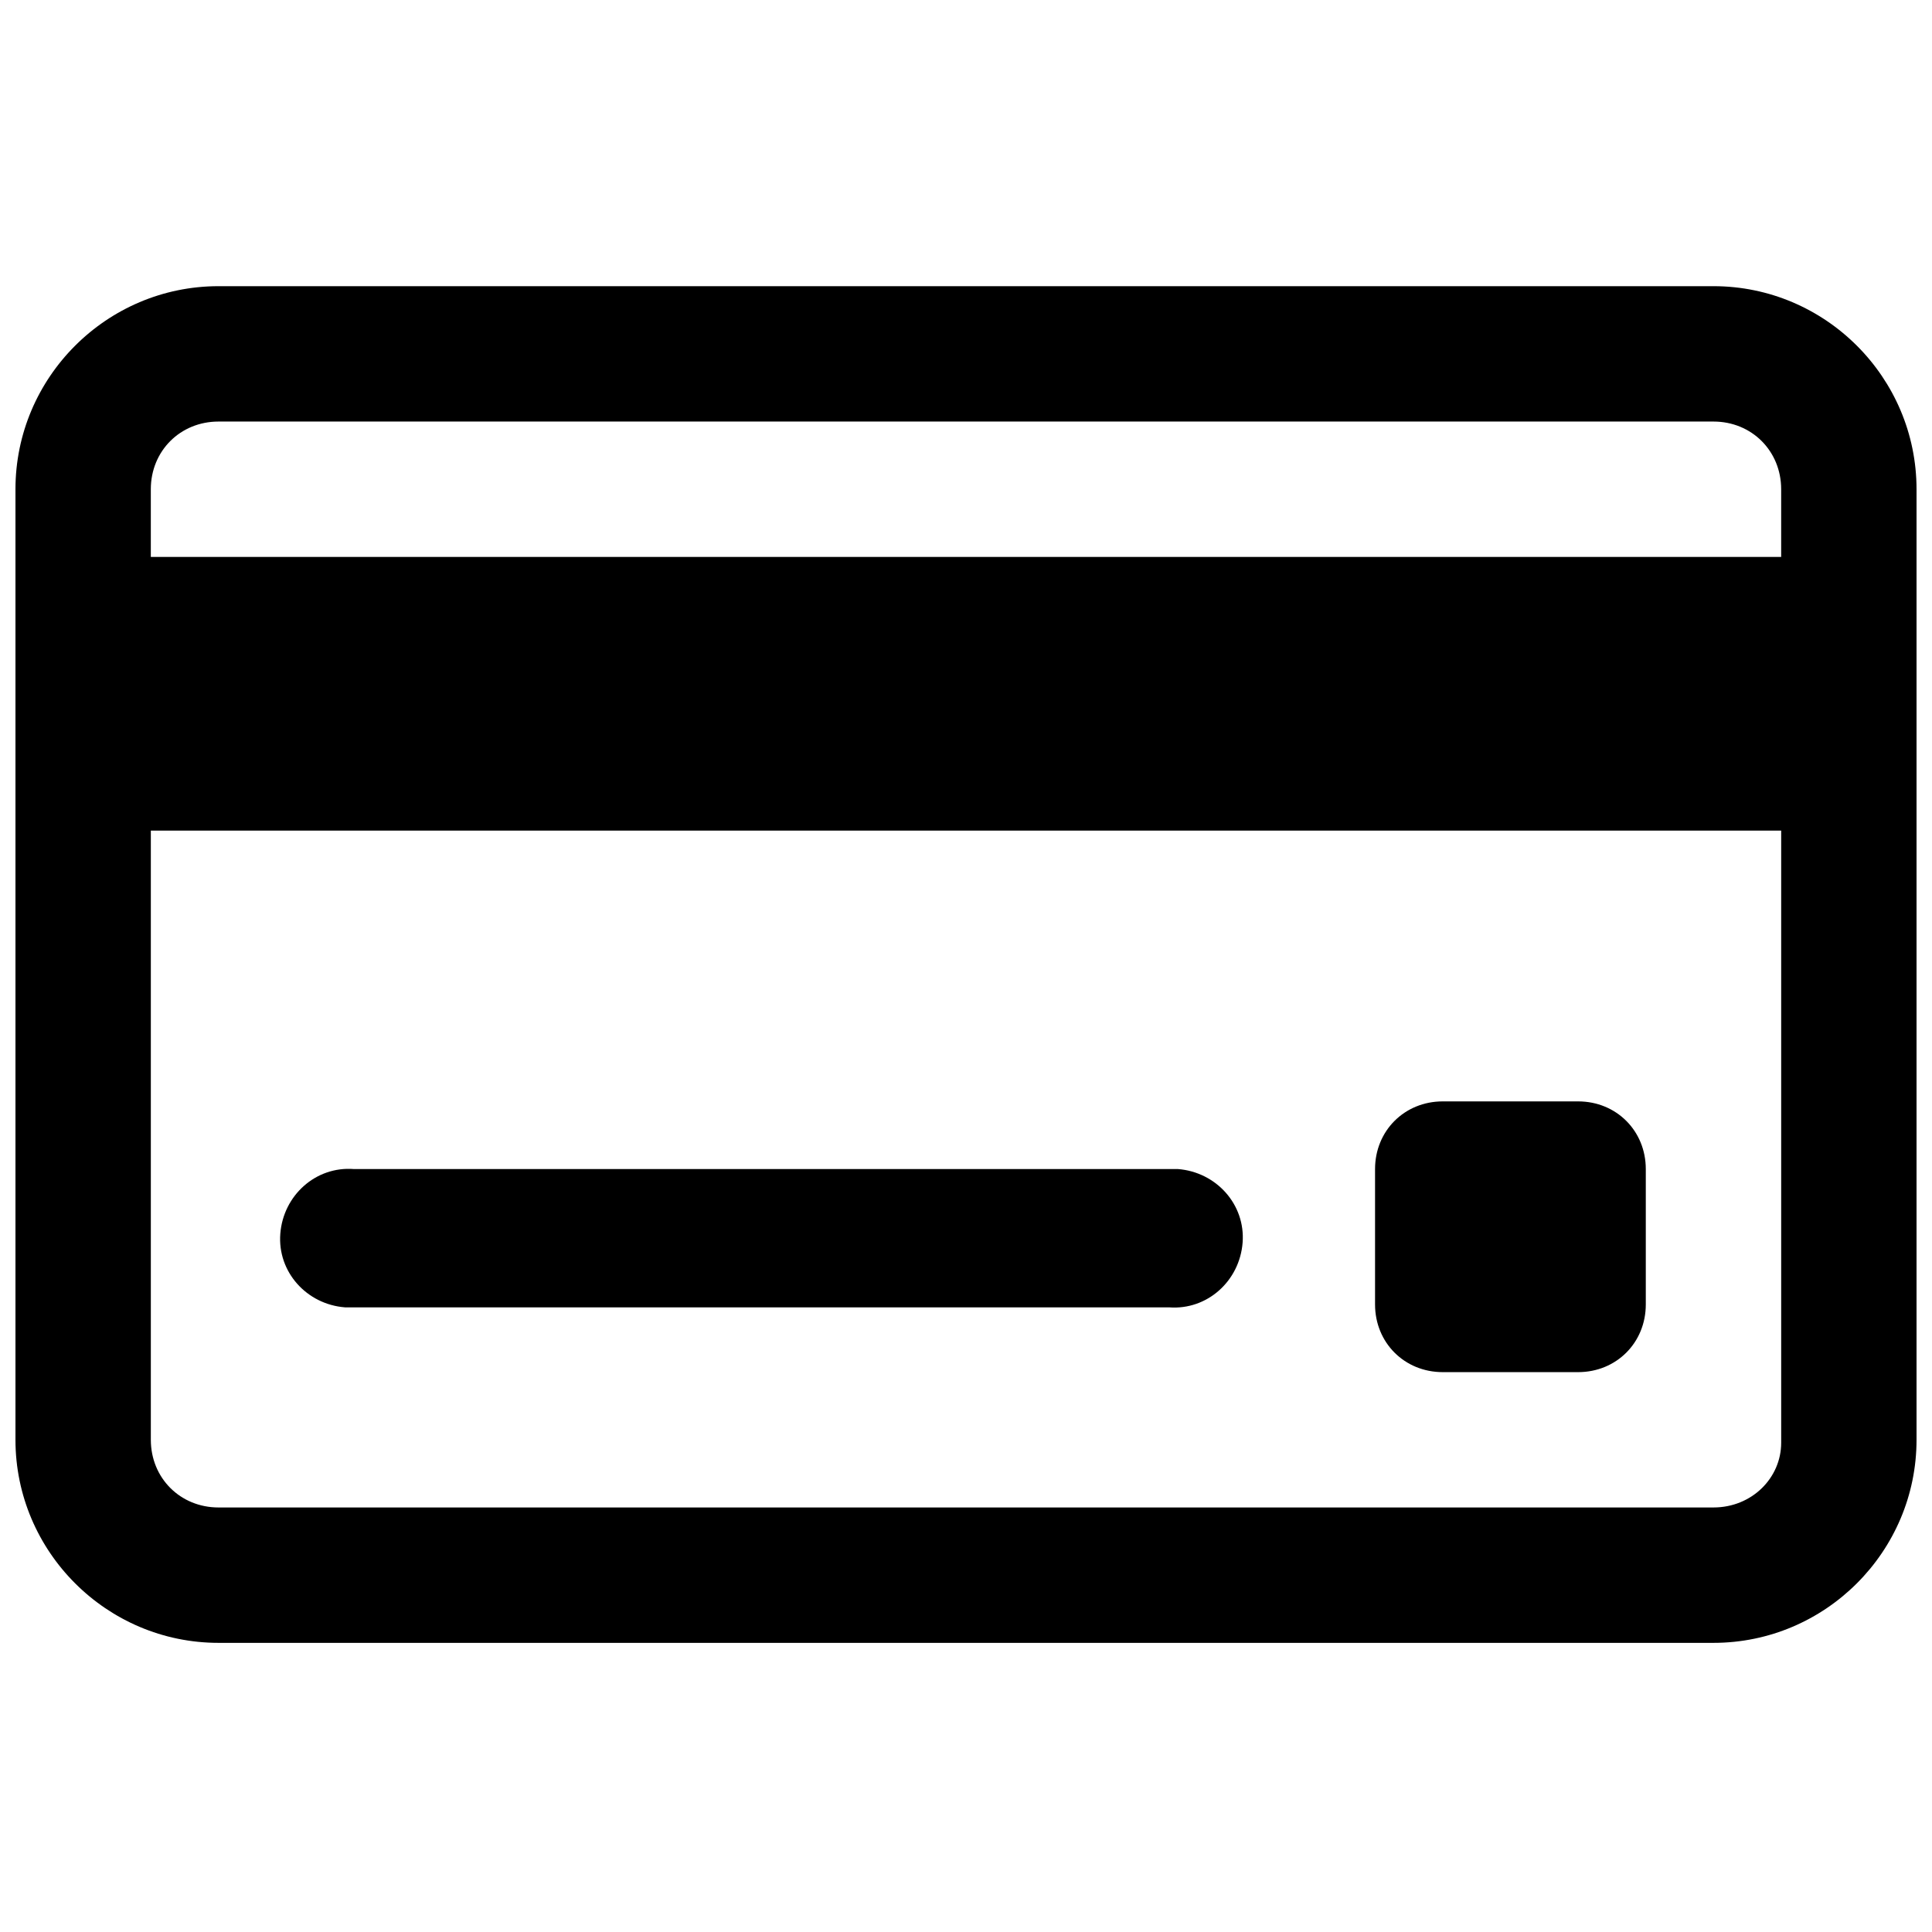
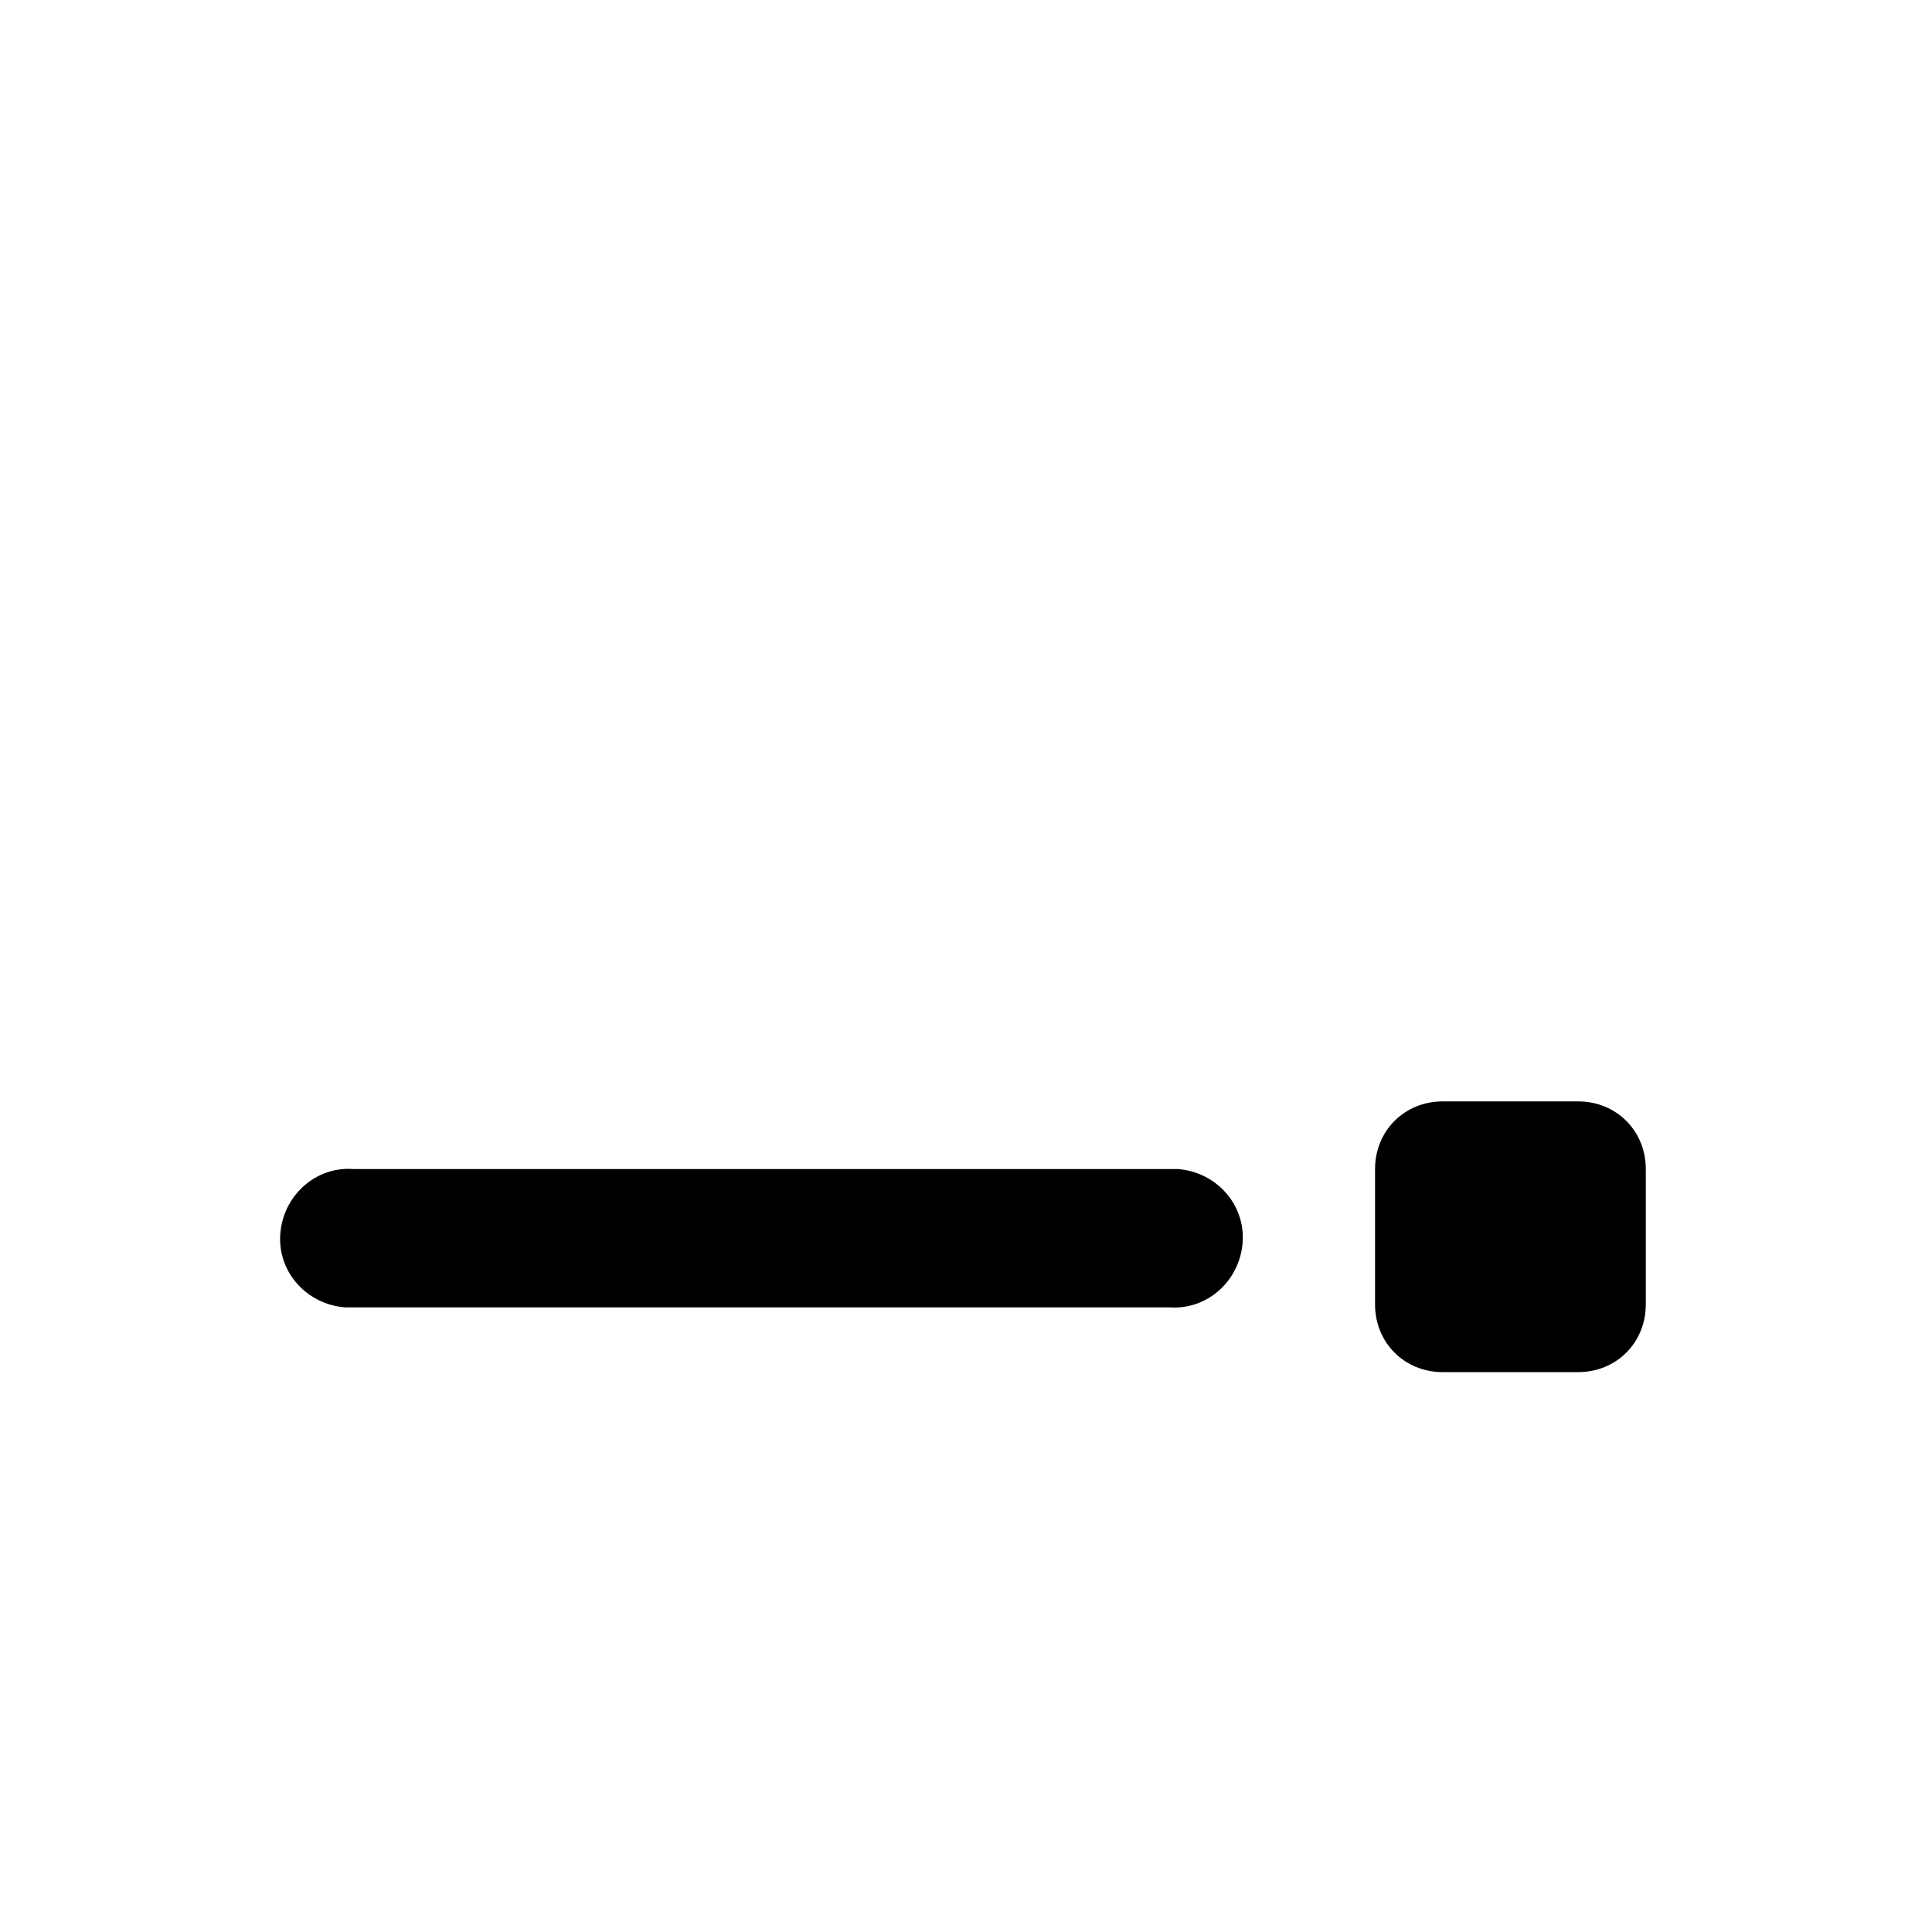
<svg xmlns="http://www.w3.org/2000/svg" width="800px" height="800px" version="1.1" viewBox="144 144 512 512">
  <defs>
    <clipPath id="a">
-       <path d="m148.09 219h503.81v361h-503.81z" />
-     </clipPath>
+       </clipPath>
  </defs>
  <g clip-path="url(#a)">
-     <path d="m598.09 219.84h-396.18c-29.637 0-53.812 24.176-53.812 53.812v251.91c0 29.637 24.176 53.812 53.812 53.812h396.18c29.637 0 53.812-24.176 53.812-53.812v-251.91c0-29.637-24.176-53.812-53.812-53.812zm-396.18 35.875h396.18c10.137 0 17.938 7.801 17.938 17.938v17.938h-432.06v-17.938c0-10.137 7.801-17.938 17.938-17.938zm396.18 287.78h-396.18c-10.137 0-17.938-7.801-17.938-17.938v-161.44h432.06v162.22c0 9.355-7.797 17.156-17.938 17.156z" />
-   </g>
+     </g>
  <path d="m526.34 435.88h35.875c10.137 0 17.938 7.801 17.938 17.938v35.875c0 10.137-7.801 17.938-17.938 17.938h-35.875c-10.137 0-17.938-7.801-17.938-17.938v-35.875c0-10.141 7.801-17.938 17.938-17.938z" />
  <path d="m453.81 453.81h-216.03c-10.137-0.781-18.719 7.019-19.496 17.156-0.781 10.137 7.019 18.719 17.156 19.496h2.34 216.03c10.137 0.781 18.719-7.019 19.496-17.156 0.781-10.137-7.019-18.719-17.156-19.496h-2.34z" />
</svg>